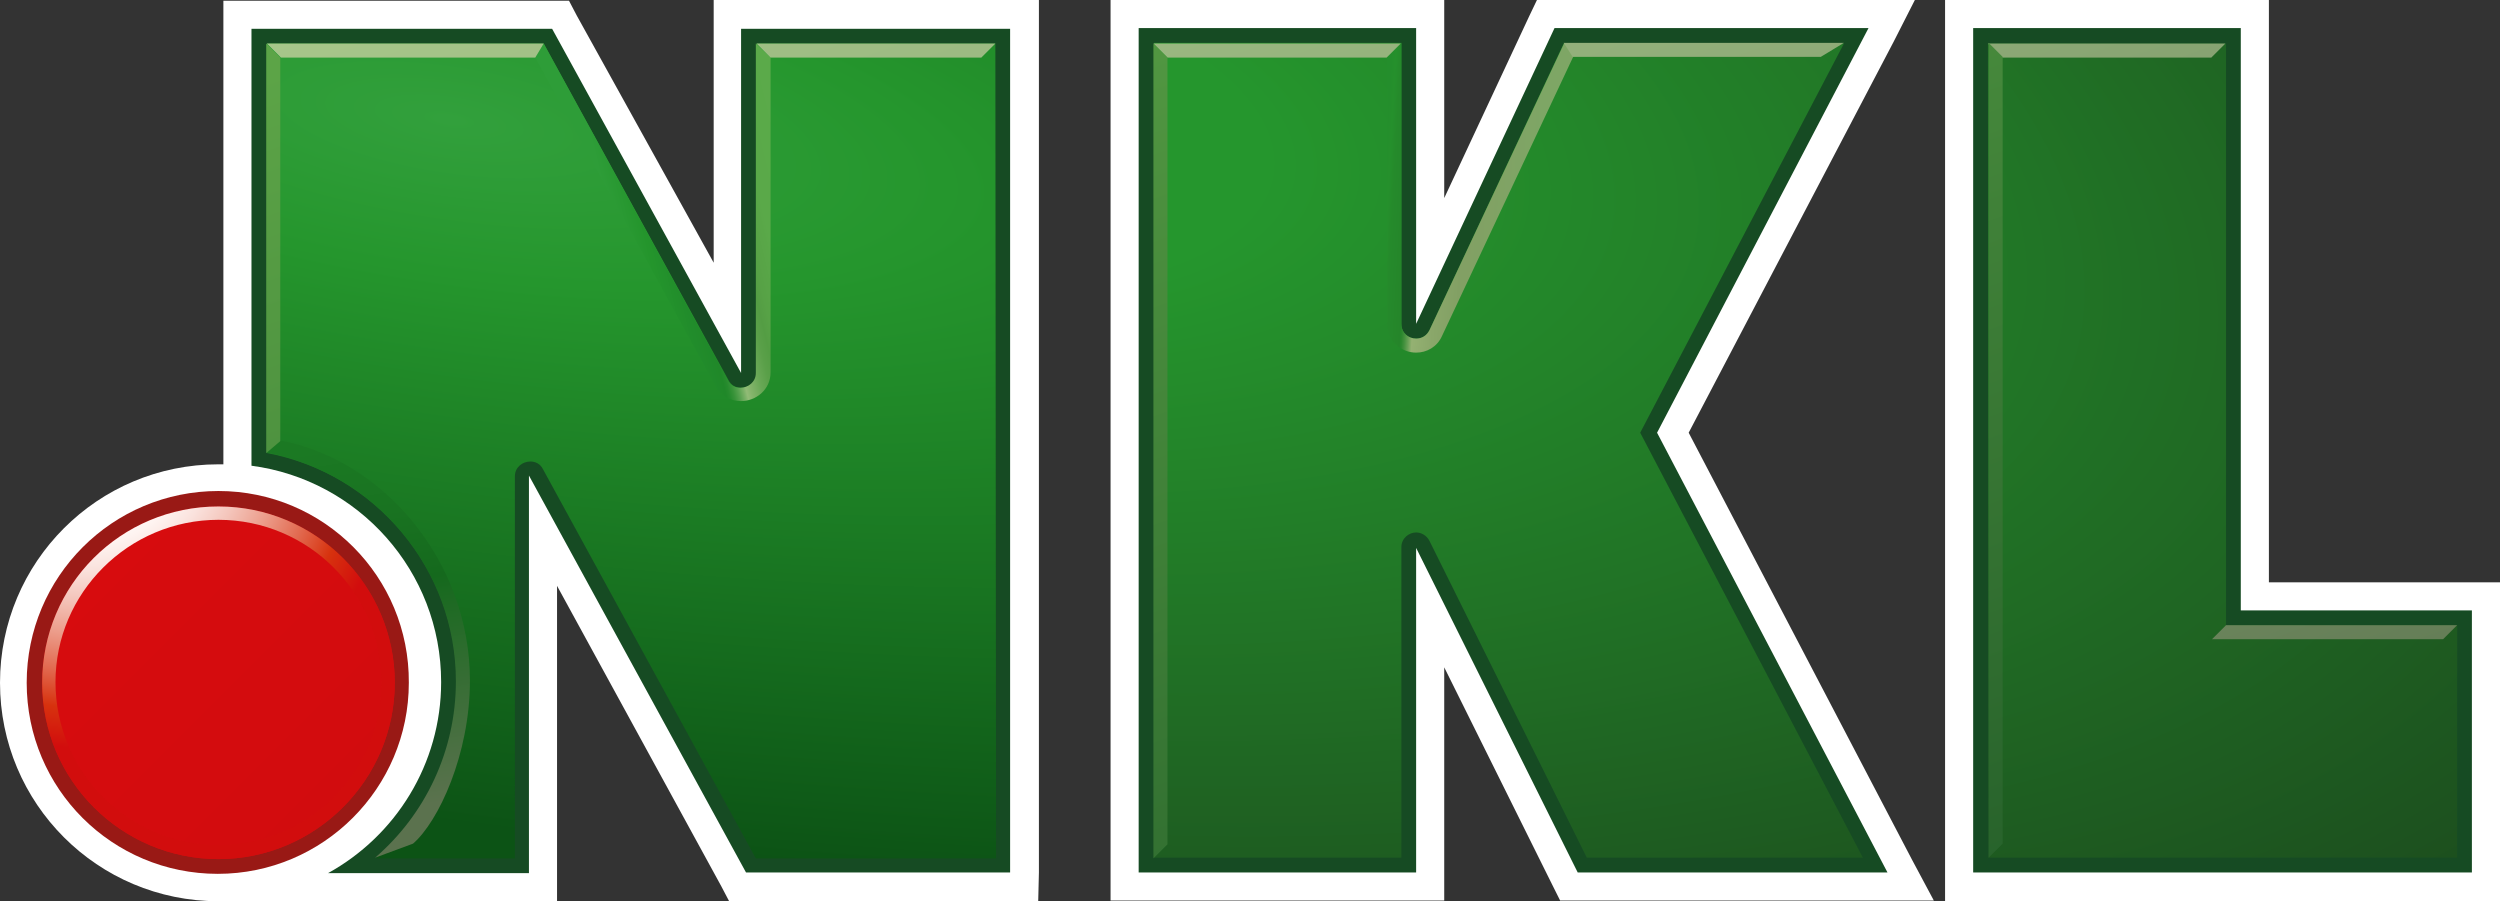
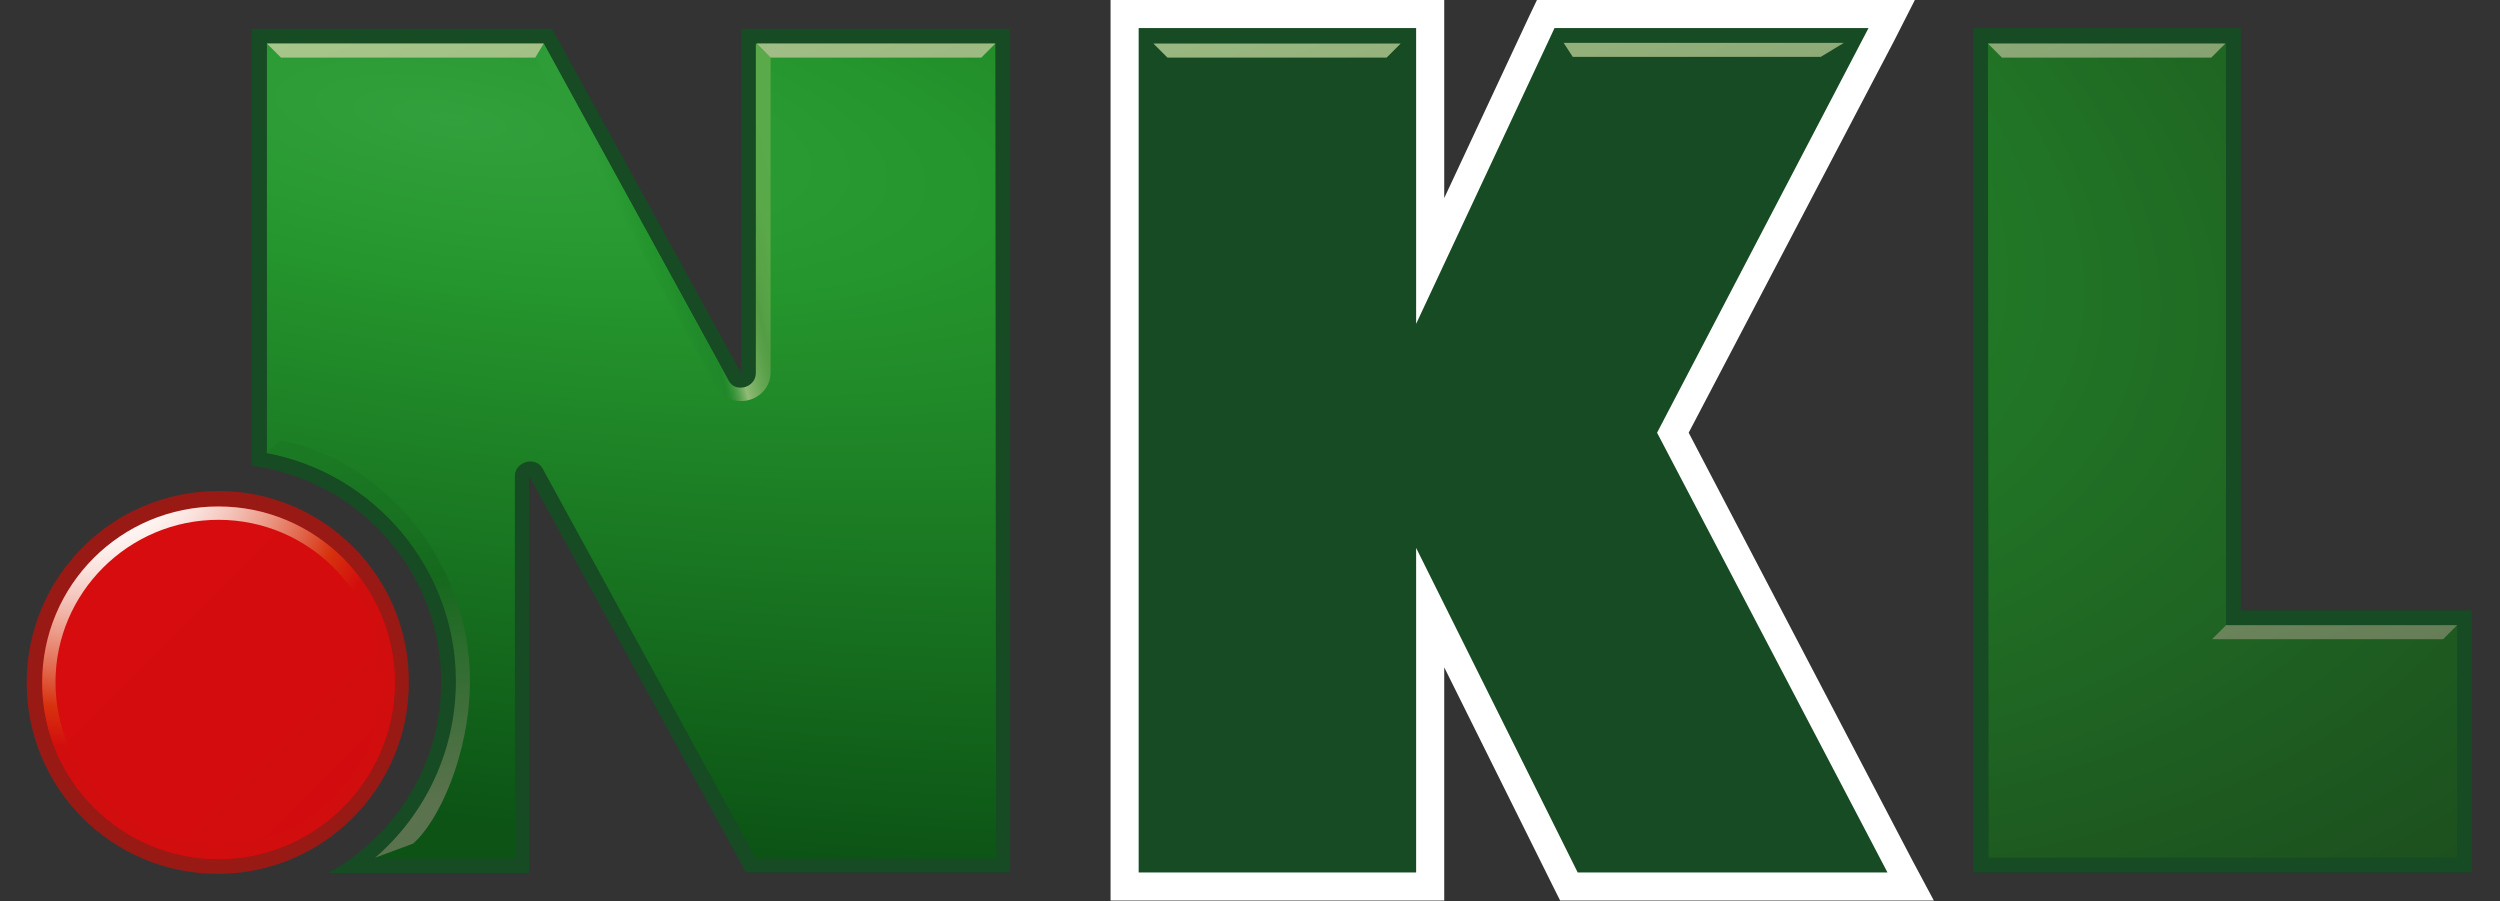
<svg xmlns="http://www.w3.org/2000/svg" version="1.1" x="0px" y="0px" viewBox="0 0 355.9 128.3" style="enable-background:new 0 0 355.9 128.3;" xml:space="preserve">
  <rect x="0" y="0" width="355.9" height="128.3" fill="#333333" stroke="none" />
  <style type="text/css">
	.st0{fill:#FFFFFF;}
	.st1{fill:#164B23;}
	.st2{fill:#991915;}
	.st3{fill:url(#SVGID_1_);}
	.st4{fill:url(#SVGID_00000127030054935479484350000006351680549839031948_);}
	.st5{fill:url(#SVGID_00000071549112251768879430000012790446645682303131_);}
	.st6{fill:url(#SVGID_00000094602264758162212550000014083128379064624259_);}
	.st7{fill:url(#KANTE_x5F_rund_x5F_K_00000038380431265643147340000008316743218595221900_);}
	.st8{fill:url(#KANTE_x5F_rund_x5F_N2_00000011739372876043088320000016269705975528976831_);}
	.st9{fill:url(#KANTE_x5F_rund_x5F_N1_00000119834444596702529620000008253674348334359715_);}
	.st10{fill:url(#KANTEN_x5F_oben_00000024718484623119540160000009320321210224496561_);}
	.st11{fill:url(#KANTEN_x5F_links_00000100375250634612782280000004332565491251370156_);}
	.st12{fill:url(#KANTEN_x5F_Kreis_00000173859149651903160180000001764246519437747082_);}
</style>
  <g id="Weisse_x5F_Kontur_1_">
-     <polygon class="st0" points="351.9,82.9 323,82.9 323,4 323,0 319,0 280.9,0 276.9,0 276.9,4 276.9,124.3 276.9,128.3 280.9,128.3    351.9,128.3 355.9,128.3 355.9,124.3 355.9,86.9 355.9,82.9  " />
    <polygon class="st0" points="272.2,122.4 240.4,61.6 269.6,5.9 272.6,0 266,0 221.3,0 218.8,0 217.7,2.3 205.6,28.2 205.6,4    205.6,0 201.6,0 162.1,0 158.1,0 158.1,4 158.1,124.2 158.1,128.2 162.1,128.2 201.6,128.2 205.6,128.2 205.6,124.2 205.6,95    221,126 222.1,128.2 224.6,128.2 268.7,128.2 275.3,128.2  " />
-     <path class="st0" d="M147.9,124.2l0-120.2l0-4h-4h-38.3h-4v4v33.4L82.1,2.2L81,0.1h-2.4H35.8h-4l0,4l0,62c-0.2,0-0.5,0-0.7,0   C13.9,66.1,0,80,0,97.2s13.9,31.1,31.1,31.1c0.1,0,0.1,0,0.2,0l15.4,0l28.6,0l4,0v-4V83.4l23.4,42.8l1.1,2.1h2.4h37.6h4   L147.9,124.2z" />
  </g>
  <g id="Aussenkontur">
    <g>
      <path class="st1" d="M319,86.9V4h-38.1l0,120.2h71V86.9H319z" />
    </g>
    <path class="st1" d="M235.9,61.6L266,4h-44.7l-19.7,42.1V4h-39.5l0,120.2h39.5V78l23,46.2h44.1L235.9,61.6z" />
    <path class="st1" d="M143.8,4.1h-38.3v49l-26.9-49H35.8l0,62.2c15.2,2,27,15,27,30.8c0,11.7-6.5,21.9-16.1,27.2l28.6,0V67.7   l30.9,56.5h37.6L143.8,4.1z" />
    <g>
      <path class="st2" d="M31.1,69.9C16,69.9,3.8,82.1,3.8,97.2c0,15.1,12.2,27.2,27.2,27.2c15,0,27.2-12.2,27.2-27.2    C58.3,82.1,46.1,69.9,31.1,69.9z" />
    </g>
  </g>
  <g id="NKL_x5F_Flaechen">
    <radialGradient id="SVGID_1_" cx="184.424" cy="18.469" r="271.842" gradientTransform="matrix(0.96 0.281 -0.15 0.512 10.216 -42.858)" gradientUnits="userSpaceOnUse">
      <stop offset="6.007349e-02" style="stop-color:#25962D" />
      <stop offset="0.985" style="stop-color:#1A3C1A" />
    </radialGradient>
    <polygon class="st3" points="316.9,89 316.9,6.2 283,6.2 283.1,122.1 349.8,122.1 349.8,89  " />
    <radialGradient id="SVGID_00000093164653649716017880000000364666793384492953_" cx="131.828" cy="18.094" r="322.269" gradientTransform="matrix(0.992 0.13 -5.922268e-02 0.453 2.185 -7.197)" gradientUnits="userSpaceOnUse">
      <stop offset="0.15" style="stop-color:#25962D" />
      <stop offset="1" style="stop-color:#1A3C1A" />
    </radialGradient>
-     <path style="fill:url(#SVGID_00000093164653649716017880000000364666793384492953_);" d="M233.5,61.6l29-55.4h-39.9L203.5,47   c-0.4,0.8-1.1,1.2-1.9,1.2c-1.1,0-2.1-0.8-2.1-2.1v-40h-35.2l0,116h35.2V77.9c0-1.3,1.1-2.1,2.1-2.1c0.7,0,1.5,0.4,1.9,1.2   l22.4,45.1h39.3L233.5,61.6z" />
    <radialGradient id="SVGID_00000149356860299128174750000011324501798925254815_" cx="63.934" cy="17.073" r="326.761" gradientTransform="matrix(0.989 0.149 -4.553349e-02 0.301 1.495 2.375)" gradientUnits="userSpaceOnUse">
      <stop offset="0" style="stop-color:#32A03C" />
      <stop offset="0.218" style="stop-color:#25962D" />
      <stop offset="0.996" style="stop-color:#0C5315" />
    </radialGradient>
    <path style="fill:url(#SVGID_00000149356860299128174750000011324501798925254815_);" d="M141.7,6.2h-34v46.9   c0,1.3-1.1,2.1-2.2,2.1c-0.7,0-1.4-0.3-1.8-1.1L77.4,6.2l-39.4,0l0,58.3c15.5,2.9,27,16.6,27,32.6c0,9.7-4.3,18.9-11.5,25.1l19.8,0   V67.8c0-1.3,1.1-2.1,2.2-2.1c0.7,0,1.4,0.3,1.8,1.1l30.3,55.4h34.2L141.7,6.2z" />
    <linearGradient id="SVGID_00000123412367713102178090000005703634435287590811_" gradientUnits="userSpaceOnUse" x1="12.965" y1="79.04" x2="47.008" y2="113.082">
      <stop offset="1.013464e-03" style="stop-color:#D70C0E" />
      <stop offset="0.903" style="stop-color:#D30C0E" />
      <stop offset="1" style="stop-color:#D20C0E" />
    </linearGradient>
    <path style="fill:url(#SVGID_00000123412367713102178090000005703634435287590811_);" d="M31.1,72.1c13.8,0,25.1,11.3,25.1,25.1   c0,13.8-11.3,25.1-25.1,25.1C17.2,122.3,6,111,6,97.2C6,83.3,17.2,72.1,31.1,72.1z" />
  </g>
  <g id="KANTEN">
    <linearGradient id="KANTE_x5F_rund_x5F_K_00000145027911106882377500000017310783044013043903_" gradientUnits="userSpaceOnUse" x1="193.79" y1="27.176" x2="219.281" y2="28.608">
      <stop offset="0.124" style="stop-color:#248E2C" />
      <stop offset="0.15" style="stop-color:#25902C" />
      <stop offset="0.179" style="stop-color:#258A2B" />
      <stop offset="0.26" style="stop-color:#25852A" />
      <stop offset="0.271" style="stop-color:#2D882F" />
      <stop offset="0.287" style="stop-color:#44913E" />
      <stop offset="0.307" style="stop-color:#68A056" />
      <stop offset="0.328" style="stop-color:#94B172" />
      <stop offset="0.44" style="stop-color:#8AA76A" />
      <stop offset="0.575" style="stop-color:#82A064" />
      <stop offset="0.594" style="stop-color:#82A064" />
      <stop offset="1" style="stop-color:#7EA665" />
    </linearGradient>
-     <path id="KANTE_x5F_rund_x5F_K" style="fill:url(#KANTE_x5F_rund_x5F_K_00000145027911106882377500000017310783044013043903_);" d="   M222.7,6.1L203.5,47c-0.4,0.8-1.1,1.2-1.9,1.2c-1.1,0-2.1-0.8-2.1-2.1v-40l-2,2v38c0,2.6,2.1,4.1,4.1,4.1c1.5,0,3-0.8,3.7-2.4   l18.7-39.8L222.7,6.1z" />
    <linearGradient id="KANTE_x5F_rund_x5F_N2_00000042738564336476881260000014598405413897607074_" gradientUnits="userSpaceOnUse" x1="49.759" y1="62.71" x2="58.696" y2="118.368">
      <stop offset="6.916291e-03" style="stop-color:#1B7923" />
      <stop offset="0.19" style="stop-color:#197321" />
      <stop offset="0.372" style="stop-color:#15691D" />
      <stop offset="0.939" style="stop-color:#5B724E" />
    </linearGradient>
    <path id="KANTE_x5F_rund_x5F_N2" style="fill:url(#KANTE_x5F_rund_x5F_N2_00000042738564336476881260000014598405413897607074_);" d="   M58.8,120.1l-5.4,2c7.2-6.2,11.5-15.3,11.5-25.1c0-16-11.5-29.6-27-32.6l2-1.7c14.8,2.8,27,17.3,27,34.2   C66.9,107.4,62.4,117,58.8,120.1z" />
    <linearGradient id="KANTE_x5F_rund_x5F_N1_00000056418074614231771940000007865963201662570672_" gradientUnits="userSpaceOnUse" x1="87.265" y1="32.766" x2="119.243" y2="25.067">
      <stop offset="0" style="stop-color:#2E9D38" />
      <stop offset="0.13" style="stop-color:#24952C" />
      <stop offset="0.233" style="stop-color:#218C2B" />
      <stop offset="0.309" style="stop-color:#208829" />
      <stop offset="0.323" style="stop-color:#268B2D" />
      <stop offset="0.342" style="stop-color:#389339" />
      <stop offset="0.364" style="stop-color:#54A04D" />
      <stop offset="0.388" style="stop-color:#7CB268" />
      <stop offset="0.399" style="stop-color:#91BB76" />
      <stop offset="0.418" style="stop-color:#84B46B" />
      <stop offset="0.463" style="stop-color:#69A856" />
      <stop offset="0.502" style="stop-color:#5AA049" />
      <stop offset="0.534" style="stop-color:#549D44" />
      <stop offset="0.567" style="stop-color:#57A246" />
      <stop offset="0.653" style="stop-color:#5AA949" />
      <stop offset="0.892" style="stop-color:#5BAB4A" />
    </linearGradient>
    <path id="KANTE_x5F_rund_x5F_N1" style="fill:url(#KANTE_x5F_rund_x5F_N1_00000056418074614231771940000007865963201662570672_);" d="   M107.6,6.2v46.9c0,1.3-1.1,2.1-2.2,2.1c-0.7,0-1.4-0.3-1.8-1.1L77.4,6.2l-1.2,2L101.9,55c0.8,1.5,2.2,2.1,3.6,2.1   c2.1,0,4.2-1.6,4.2-4.1V8.2L107.6,6.2z" />
    <linearGradient id="KANTEN_x5F_oben_00000021085670139170762220000008518123092726150548_" gradientUnits="userSpaceOnUse" x1="162.317" y1="-39.058" x2="225.825" y2="135.428">
      <stop offset="0" style="stop-color:#FFFFFF" />
      <stop offset="0" style="stop-color:#A7C68A" />
      <stop offset="0.349" style="stop-color:#93B07B" />
      <stop offset="1" style="stop-color:#657E57" />
    </linearGradient>
    <path id="KANTEN_x5F_oben" style="fill:url(#KANTEN_x5F_oben_00000021085670139170762220000008518123092726150548_);" d="M285,8.2   l-2-2l33.8,0l-2,2H285z M197.4,8.2l2-2h-35.2l2,2H197.4z M259.2,8.1l3.3-2h-39.9l1.3,2H259.2z M76.2,8.2l1.2-2l-39.4,0l2,2H76.2z    M139.7,8.2l2-2l-34,0l2,2L139.7,8.2z M347.8,91l2-2h-32.9l-2,2H347.8z" />
    <linearGradient id="KANTEN_x5F_links_00000067919799040245030780000009926286676537186196_" gradientUnits="userSpaceOnUse" x1="138.624" y1="-26.497" x2="204.551" y2="154.637">
      <stop offset="2.429538e-03" style="stop-color:#5CA447" />
      <stop offset="1" style="stop-color:#27622B" />
    </linearGradient>
-     <path id="KANTEN_x5F_links" style="fill:url(#KANTEN_x5F_links_00000067919799040245030780000009926286676537186196_);" d="   M285.1,120.1l-2,2l0-116l2,2L285.1,120.1z M166.2,8.2l-2-2l0,116l2-2L166.2,8.2z M39.9,8.2l-2-2l0,58.3l2-1.7L39.9,8.2z" />
    <radialGradient id="KANTEN_x5F_Kreis_00000100379334826074092410000011946833783527568008_" cx="12.164" cy="62.167" r="114.47" gradientUnits="userSpaceOnUse">
      <stop offset="0.113" style="stop-color:#FFFAF9" />
      <stop offset="0.134" style="stop-color:#FEF4F1" />
      <stop offset="0.165" style="stop-color:#FAE2DD" />
      <stop offset="0.202" style="stop-color:#F4C5BB" />
      <stop offset="0.245" style="stop-color:#EC9D8B" />
      <stop offset="0.291" style="stop-color:#E26A50" />
      <stop offset="0.337" style="stop-color:#D7320E" />
      <stop offset="0.387" style="stop-color:#D20D0D" />
    </radialGradient>
    <path id="KANTEN_x5F_Kreis_1_" style="fill:url(#KANTEN_x5F_Kreis_00000100379334826074092410000011946833783527568008_);" d="   M31.1,72.1C17.2,72.1,6,83.3,6,97.2c0,13.8,11.3,25.1,25.1,25.1c13.8,0,25.1-11.3,25.1-25.1C56.2,83.3,44.9,72.1,31.1,72.1z    M31.1,120.3c-12.8,0-23.2-10.4-23.2-23.2C7.9,84.4,18.3,74,31.1,74c12.8,0,23.2,10.4,23.2,23.2C54.3,109.9,43.9,120.3,31.1,120.3z   " />
  </g>
</svg>